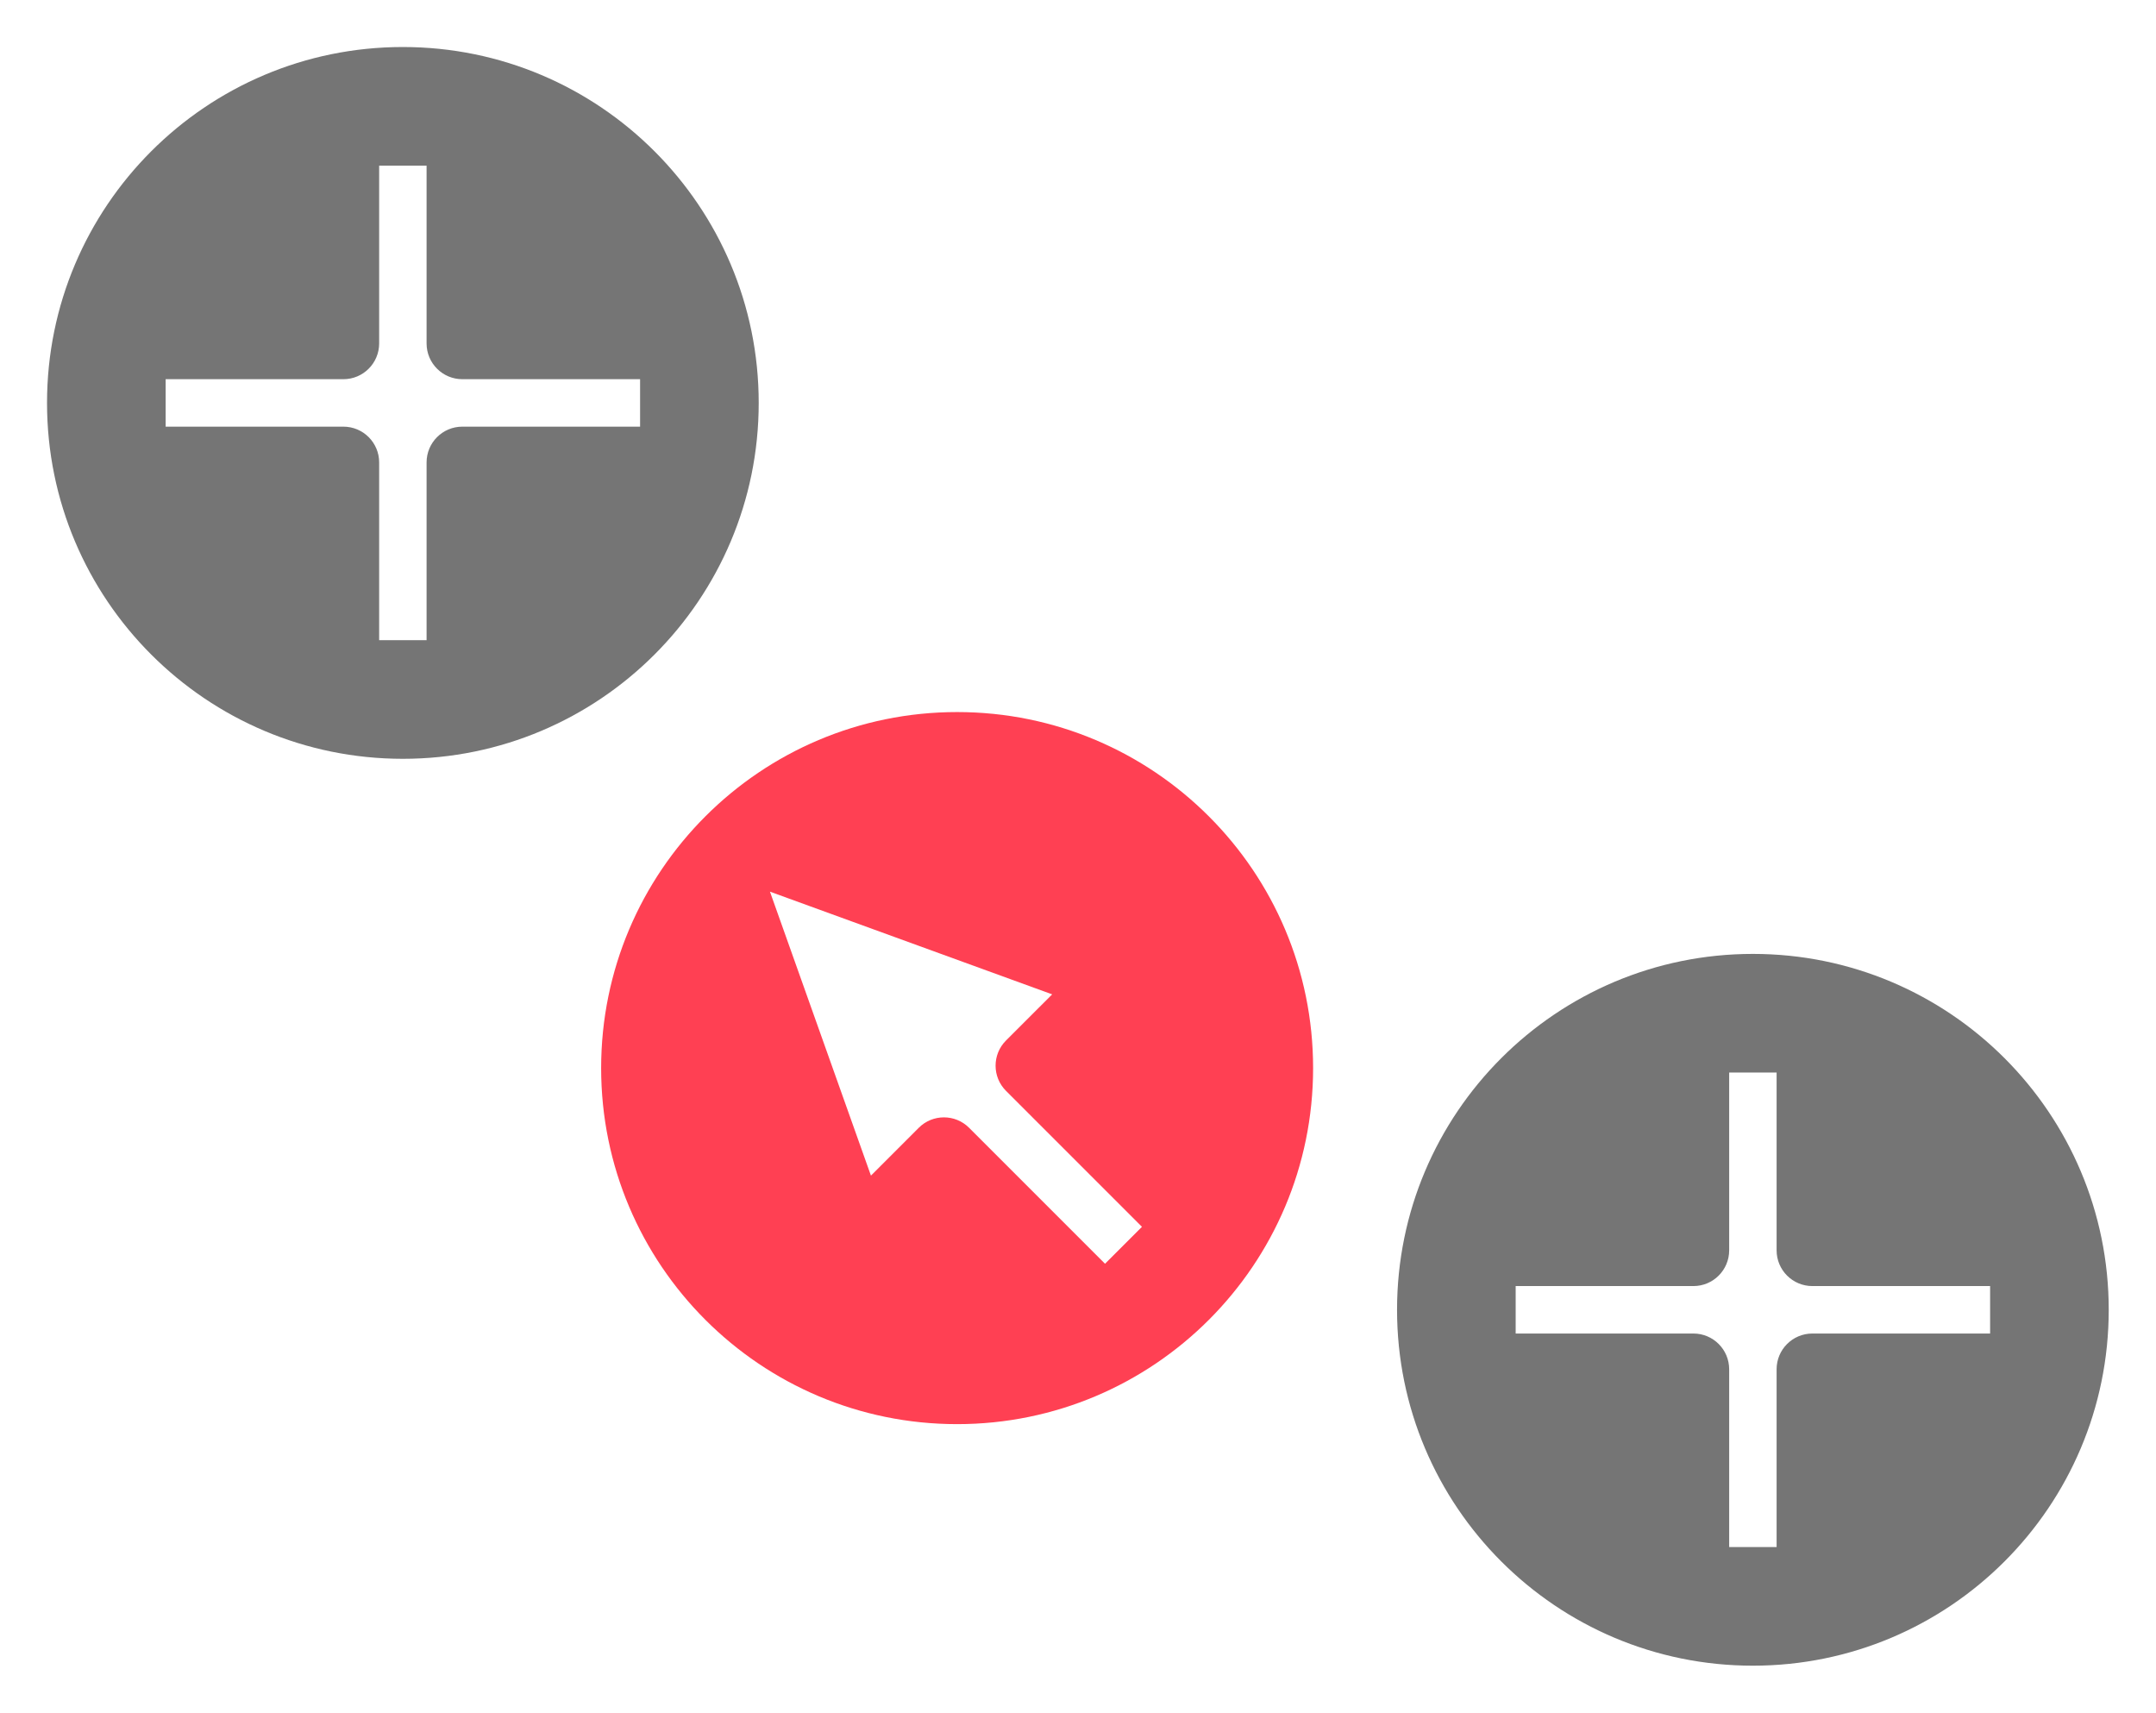
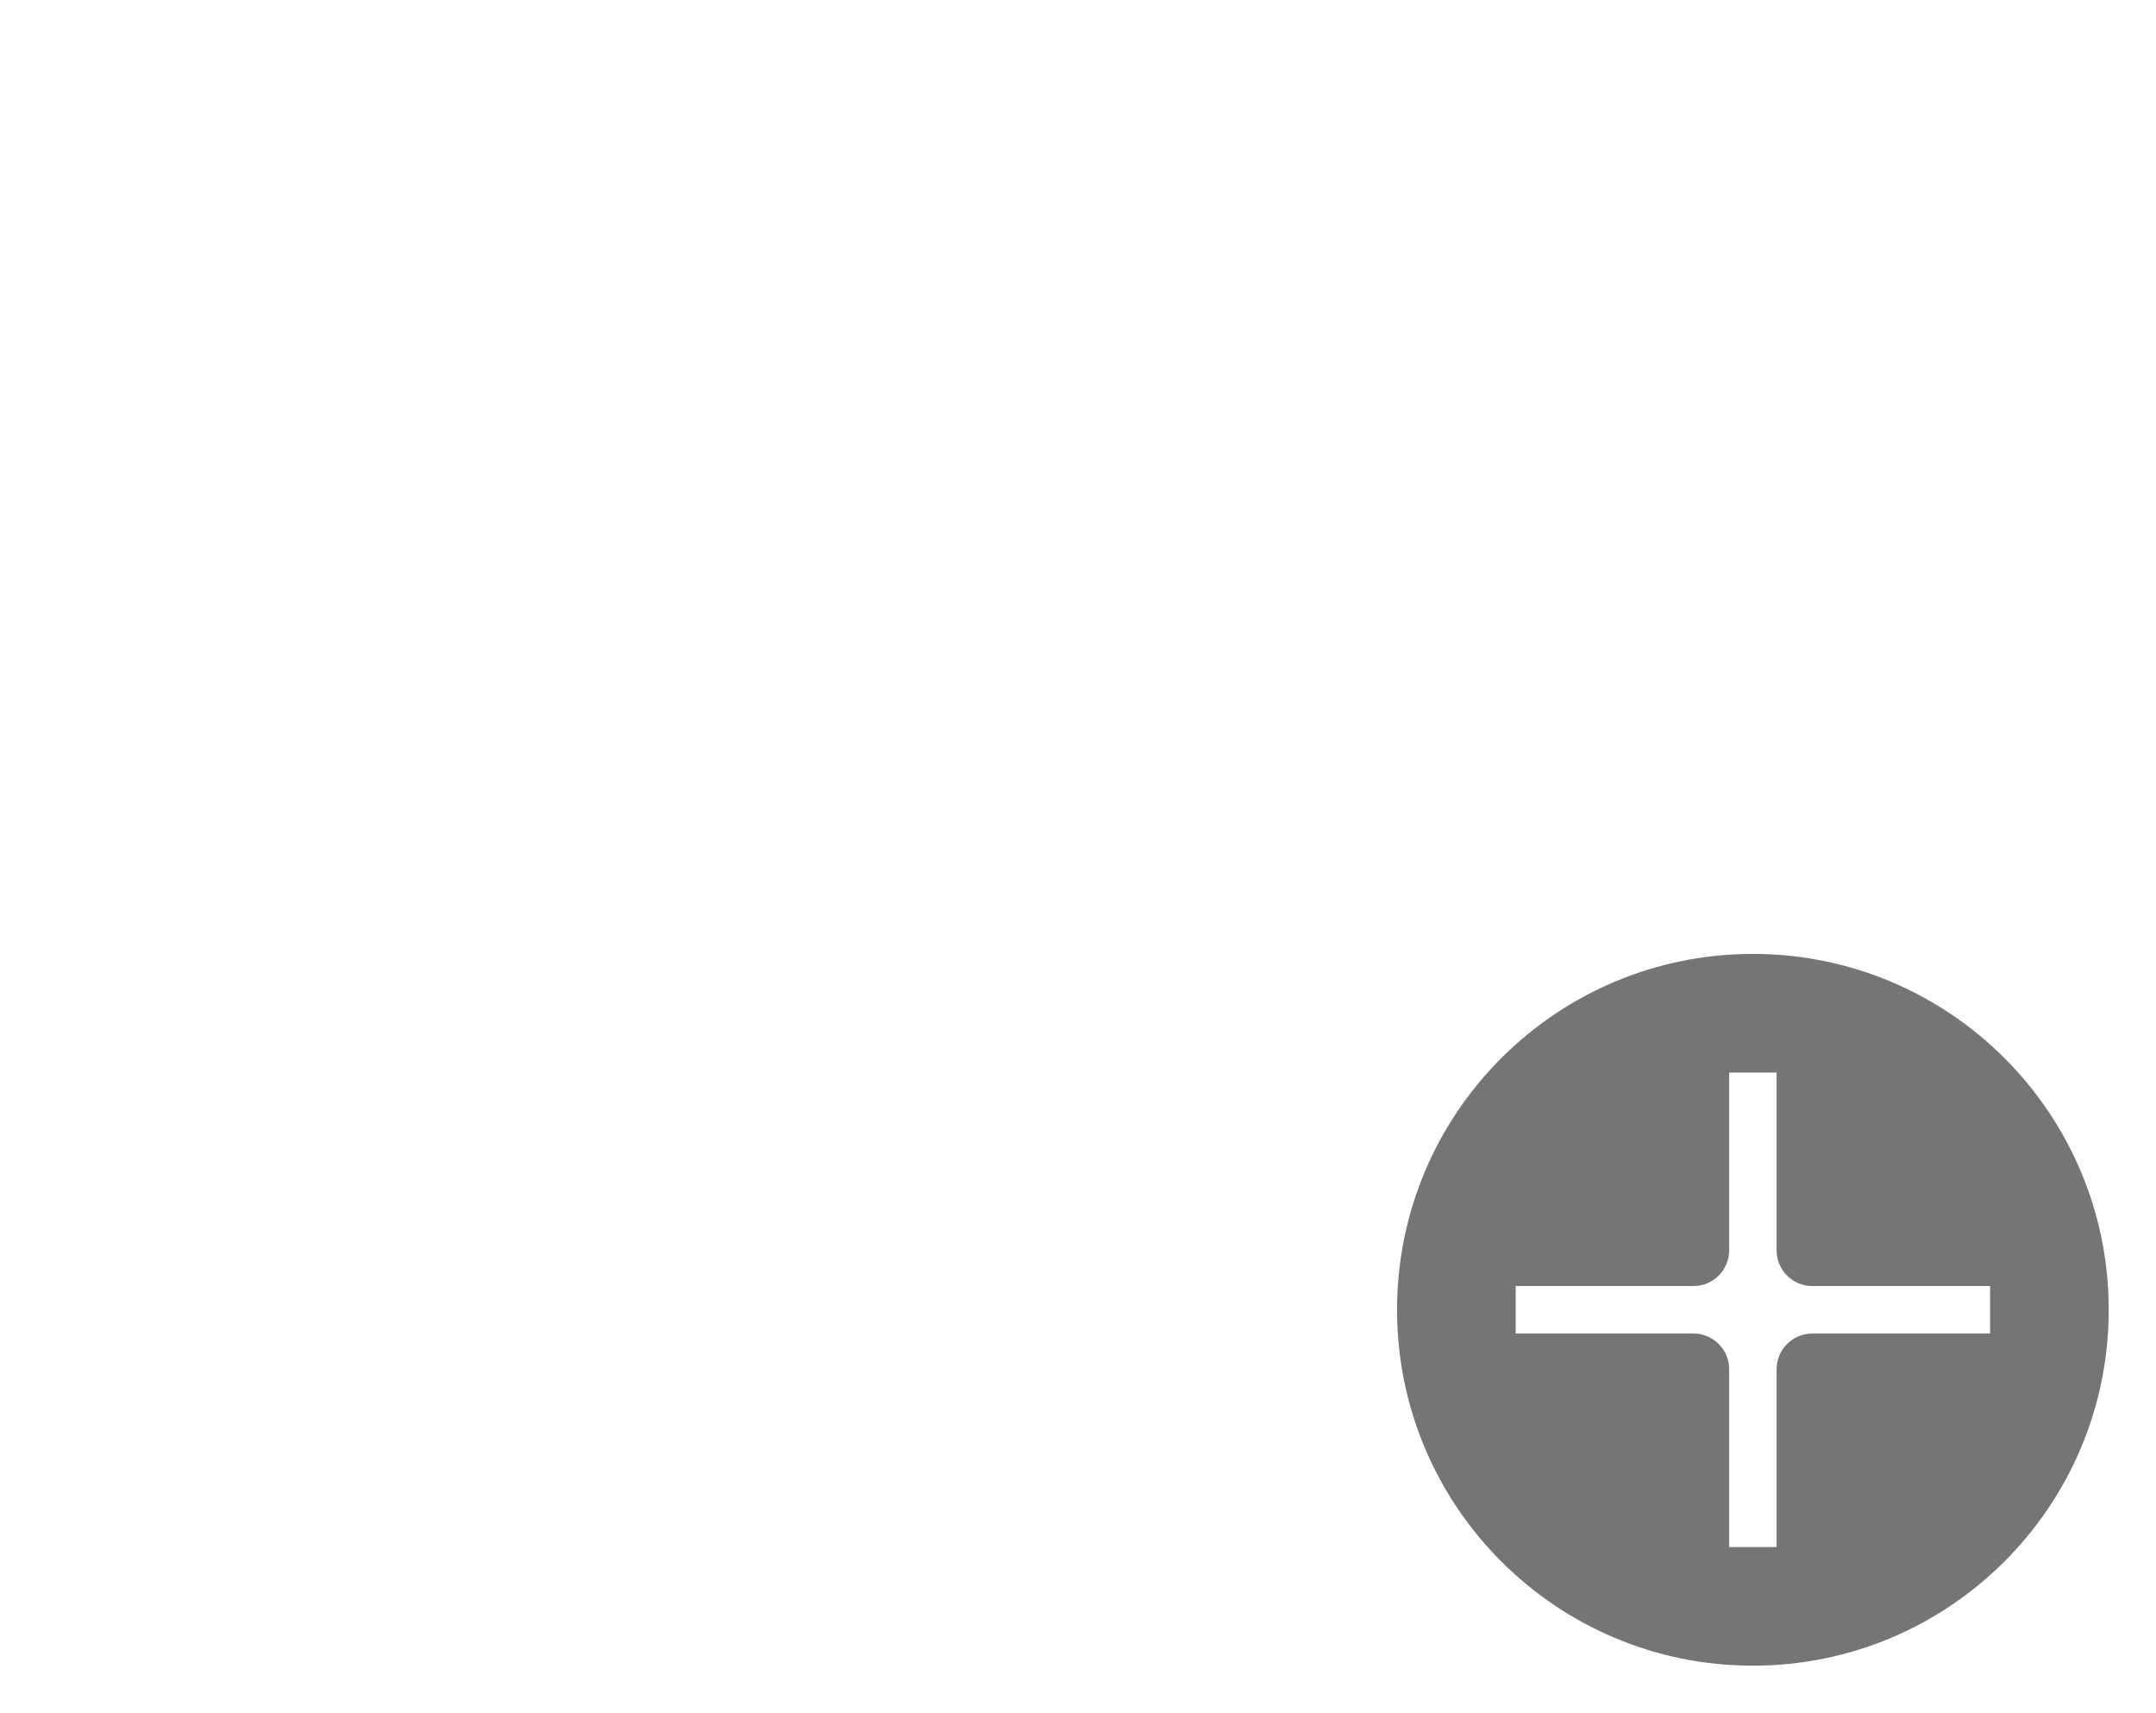
<svg xmlns="http://www.w3.org/2000/svg" width="107" height="85" viewBox="0 0 107 85" fill="none">
-   <path d="M47.501 35.333C57.258 35.333 65.168 43.243 65.168 53C65.168 62.757 57.258 70.667 47.501 70.667C37.744 70.667 29.834 62.757 29.834 53C29.834 43.243 37.744 35.333 47.501 35.333ZM43.224 58.335L45.597 55.962C46.287 55.272 47.405 55.272 48.095 55.962L54.841 62.708L56.674 60.876L49.927 54.13C49.237 53.44 49.237 52.321 49.927 51.631L52.218 49.341L38.212 44.245L43.224 58.335Z" fill="#FF4053" />
  <path fill-rule="evenodd" clip-rule="evenodd" d="M86.994 82.653C96.747 82.653 104.654 74.747 104.654 64.993C104.654 55.24 96.747 47.334 86.994 47.334C77.241 47.334 69.334 55.24 69.334 64.993C69.334 74.747 77.241 82.653 86.994 82.653ZM75.221 63.816L75.221 66.171L84.043 66.171C85.022 66.171 85.817 66.965 85.817 67.945L85.817 76.767L88.171 76.767L88.171 67.945C88.171 66.965 88.966 66.171 89.945 66.171L98.767 66.171L98.767 63.816L89.945 63.816C88.966 63.816 88.171 63.022 88.171 62.042L88.171 53.22L85.817 53.22L85.817 62.042C85.817 63.022 85.022 63.816 84.043 63.816L75.221 63.816Z" fill="#757575" />
-   <path fill-rule="evenodd" clip-rule="evenodd" d="M19.994 37.653C29.747 37.653 37.654 29.747 37.654 19.993C37.654 10.24 29.747 2.333 19.994 2.333C10.241 2.333 2.334 10.24 2.334 19.993C2.334 29.747 10.241 37.653 19.994 37.653ZM8.221 18.816L8.221 21.171L17.043 21.171C18.022 21.171 18.817 21.965 18.817 22.945L18.817 31.767L21.171 31.767L21.171 22.945C21.171 21.965 21.966 21.171 22.945 21.171L31.767 21.171L31.767 18.816L22.945 18.816C21.966 18.816 21.171 18.022 21.171 17.042L21.171 8.22L18.817 8.22L18.817 17.042C18.817 18.022 18.022 18.816 17.043 18.816L8.221 18.816Z" fill="#757575" />
</svg>